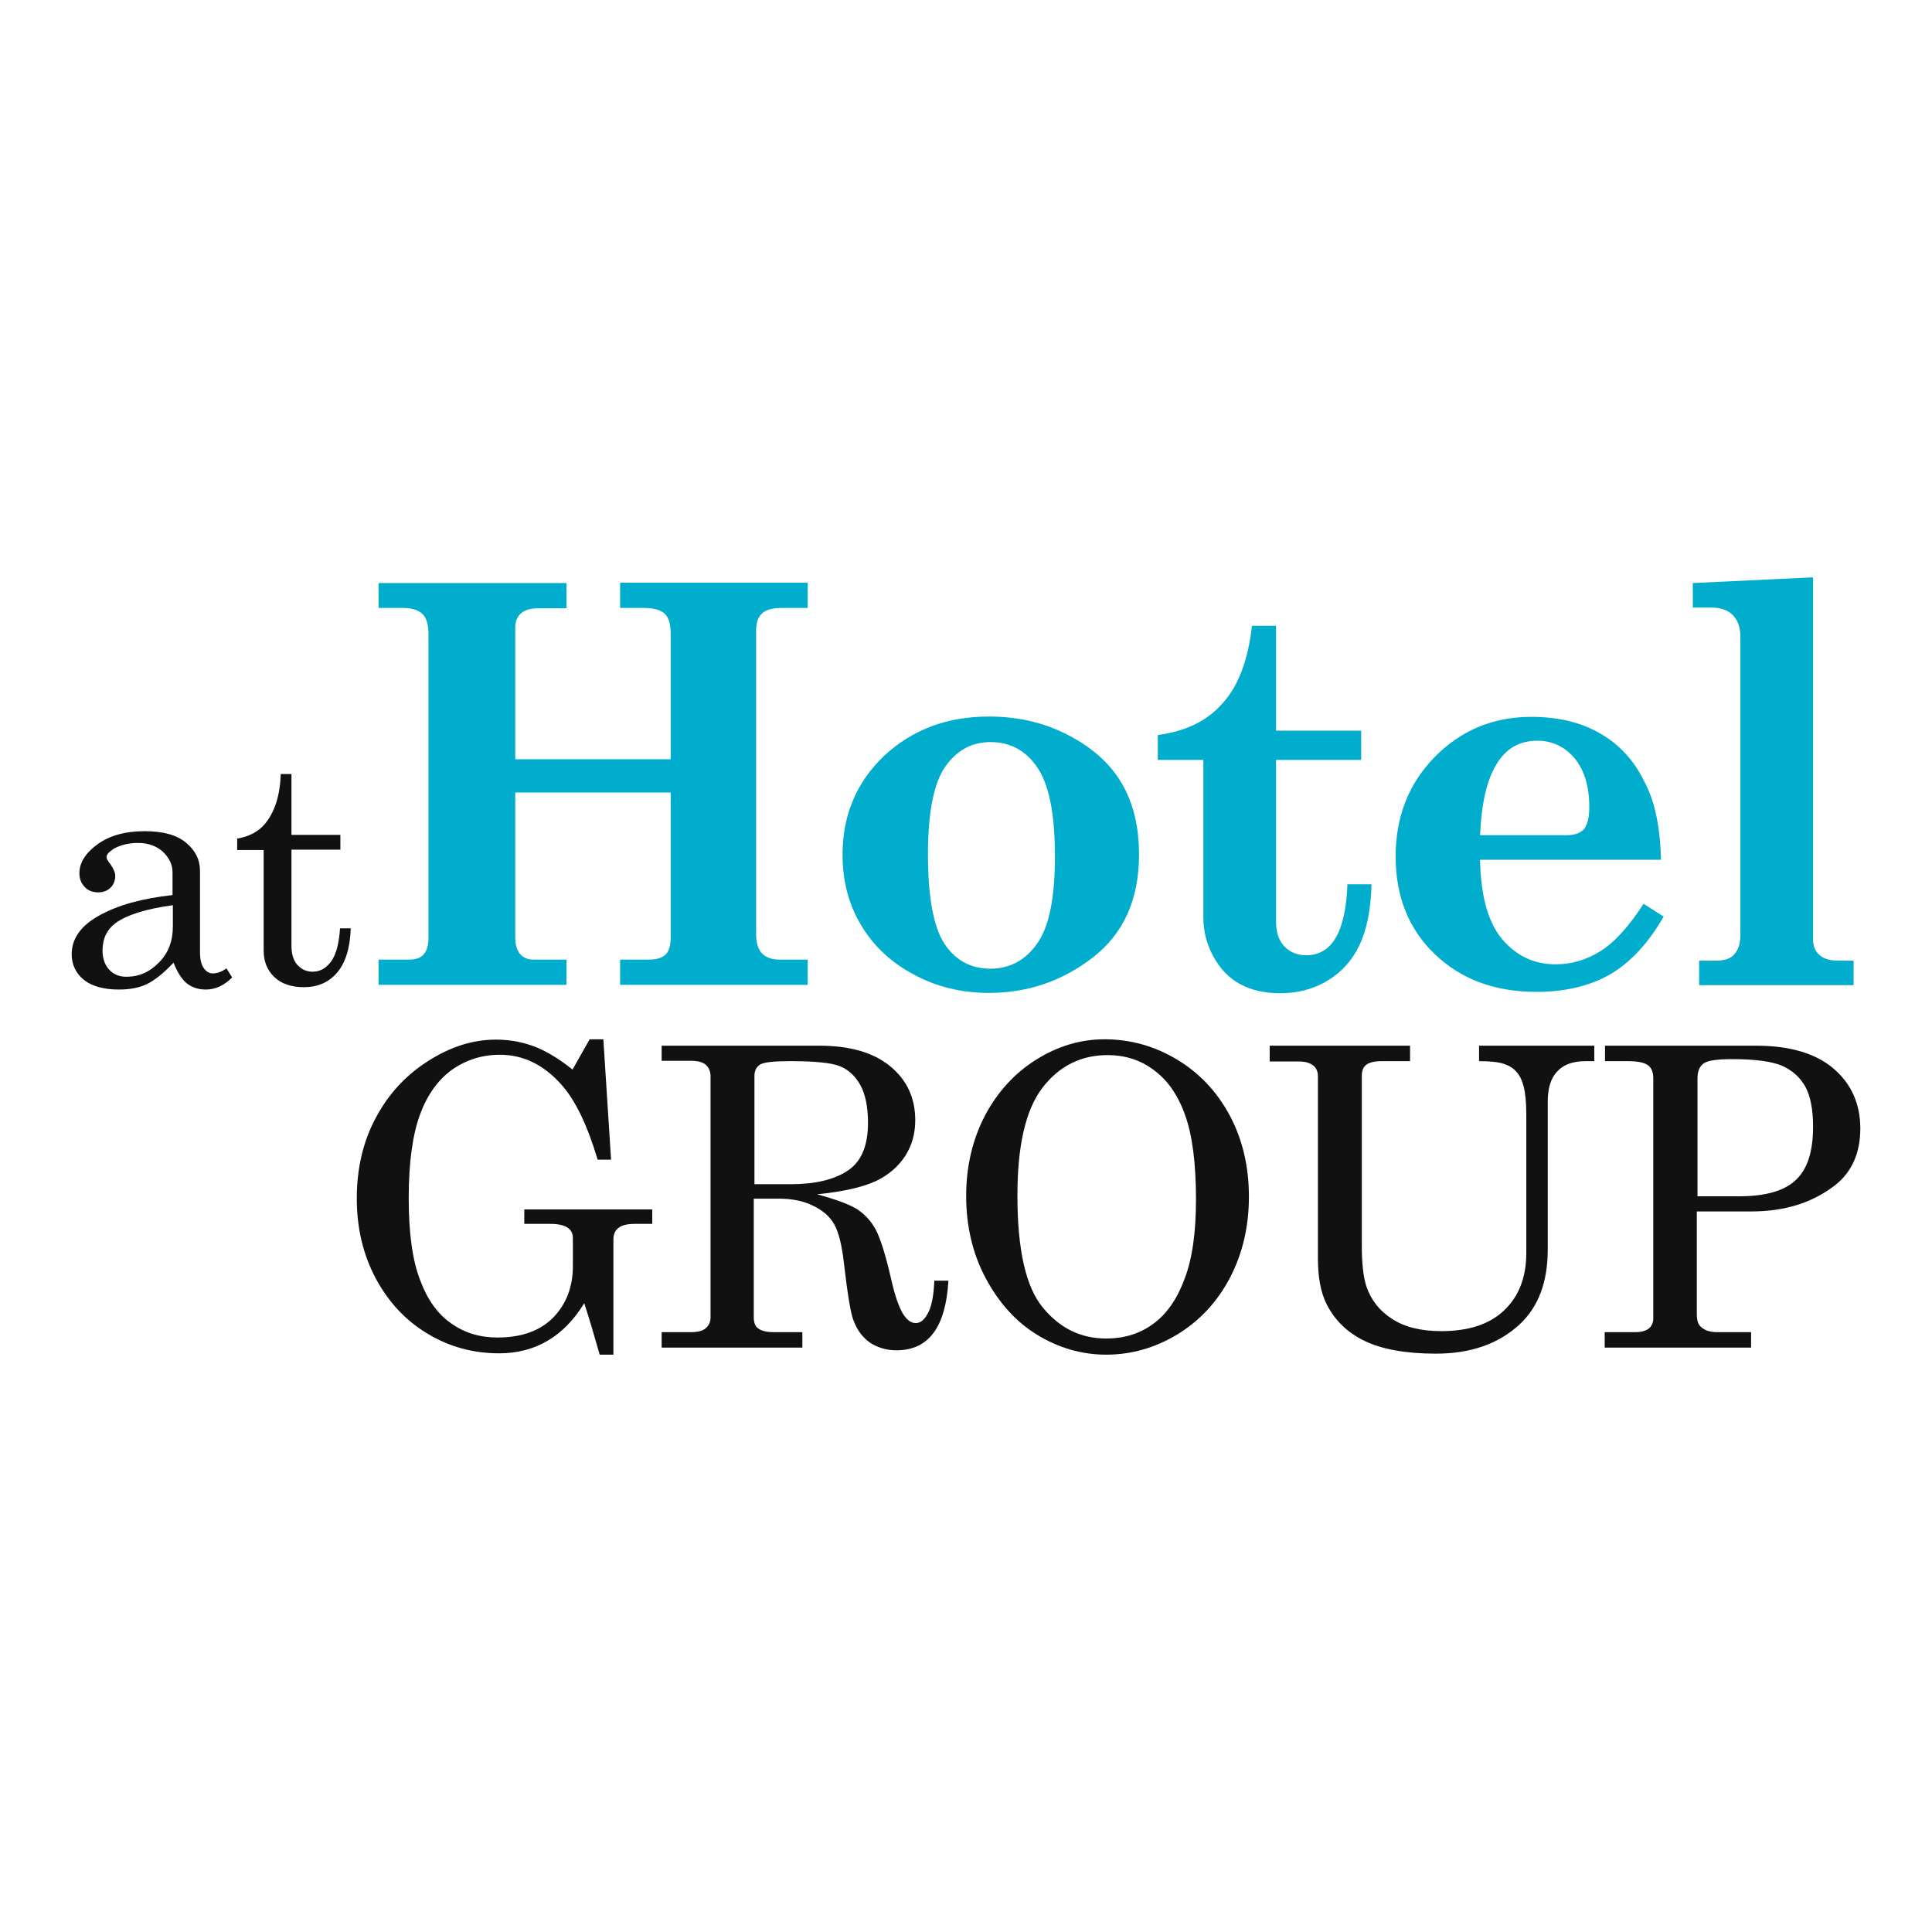
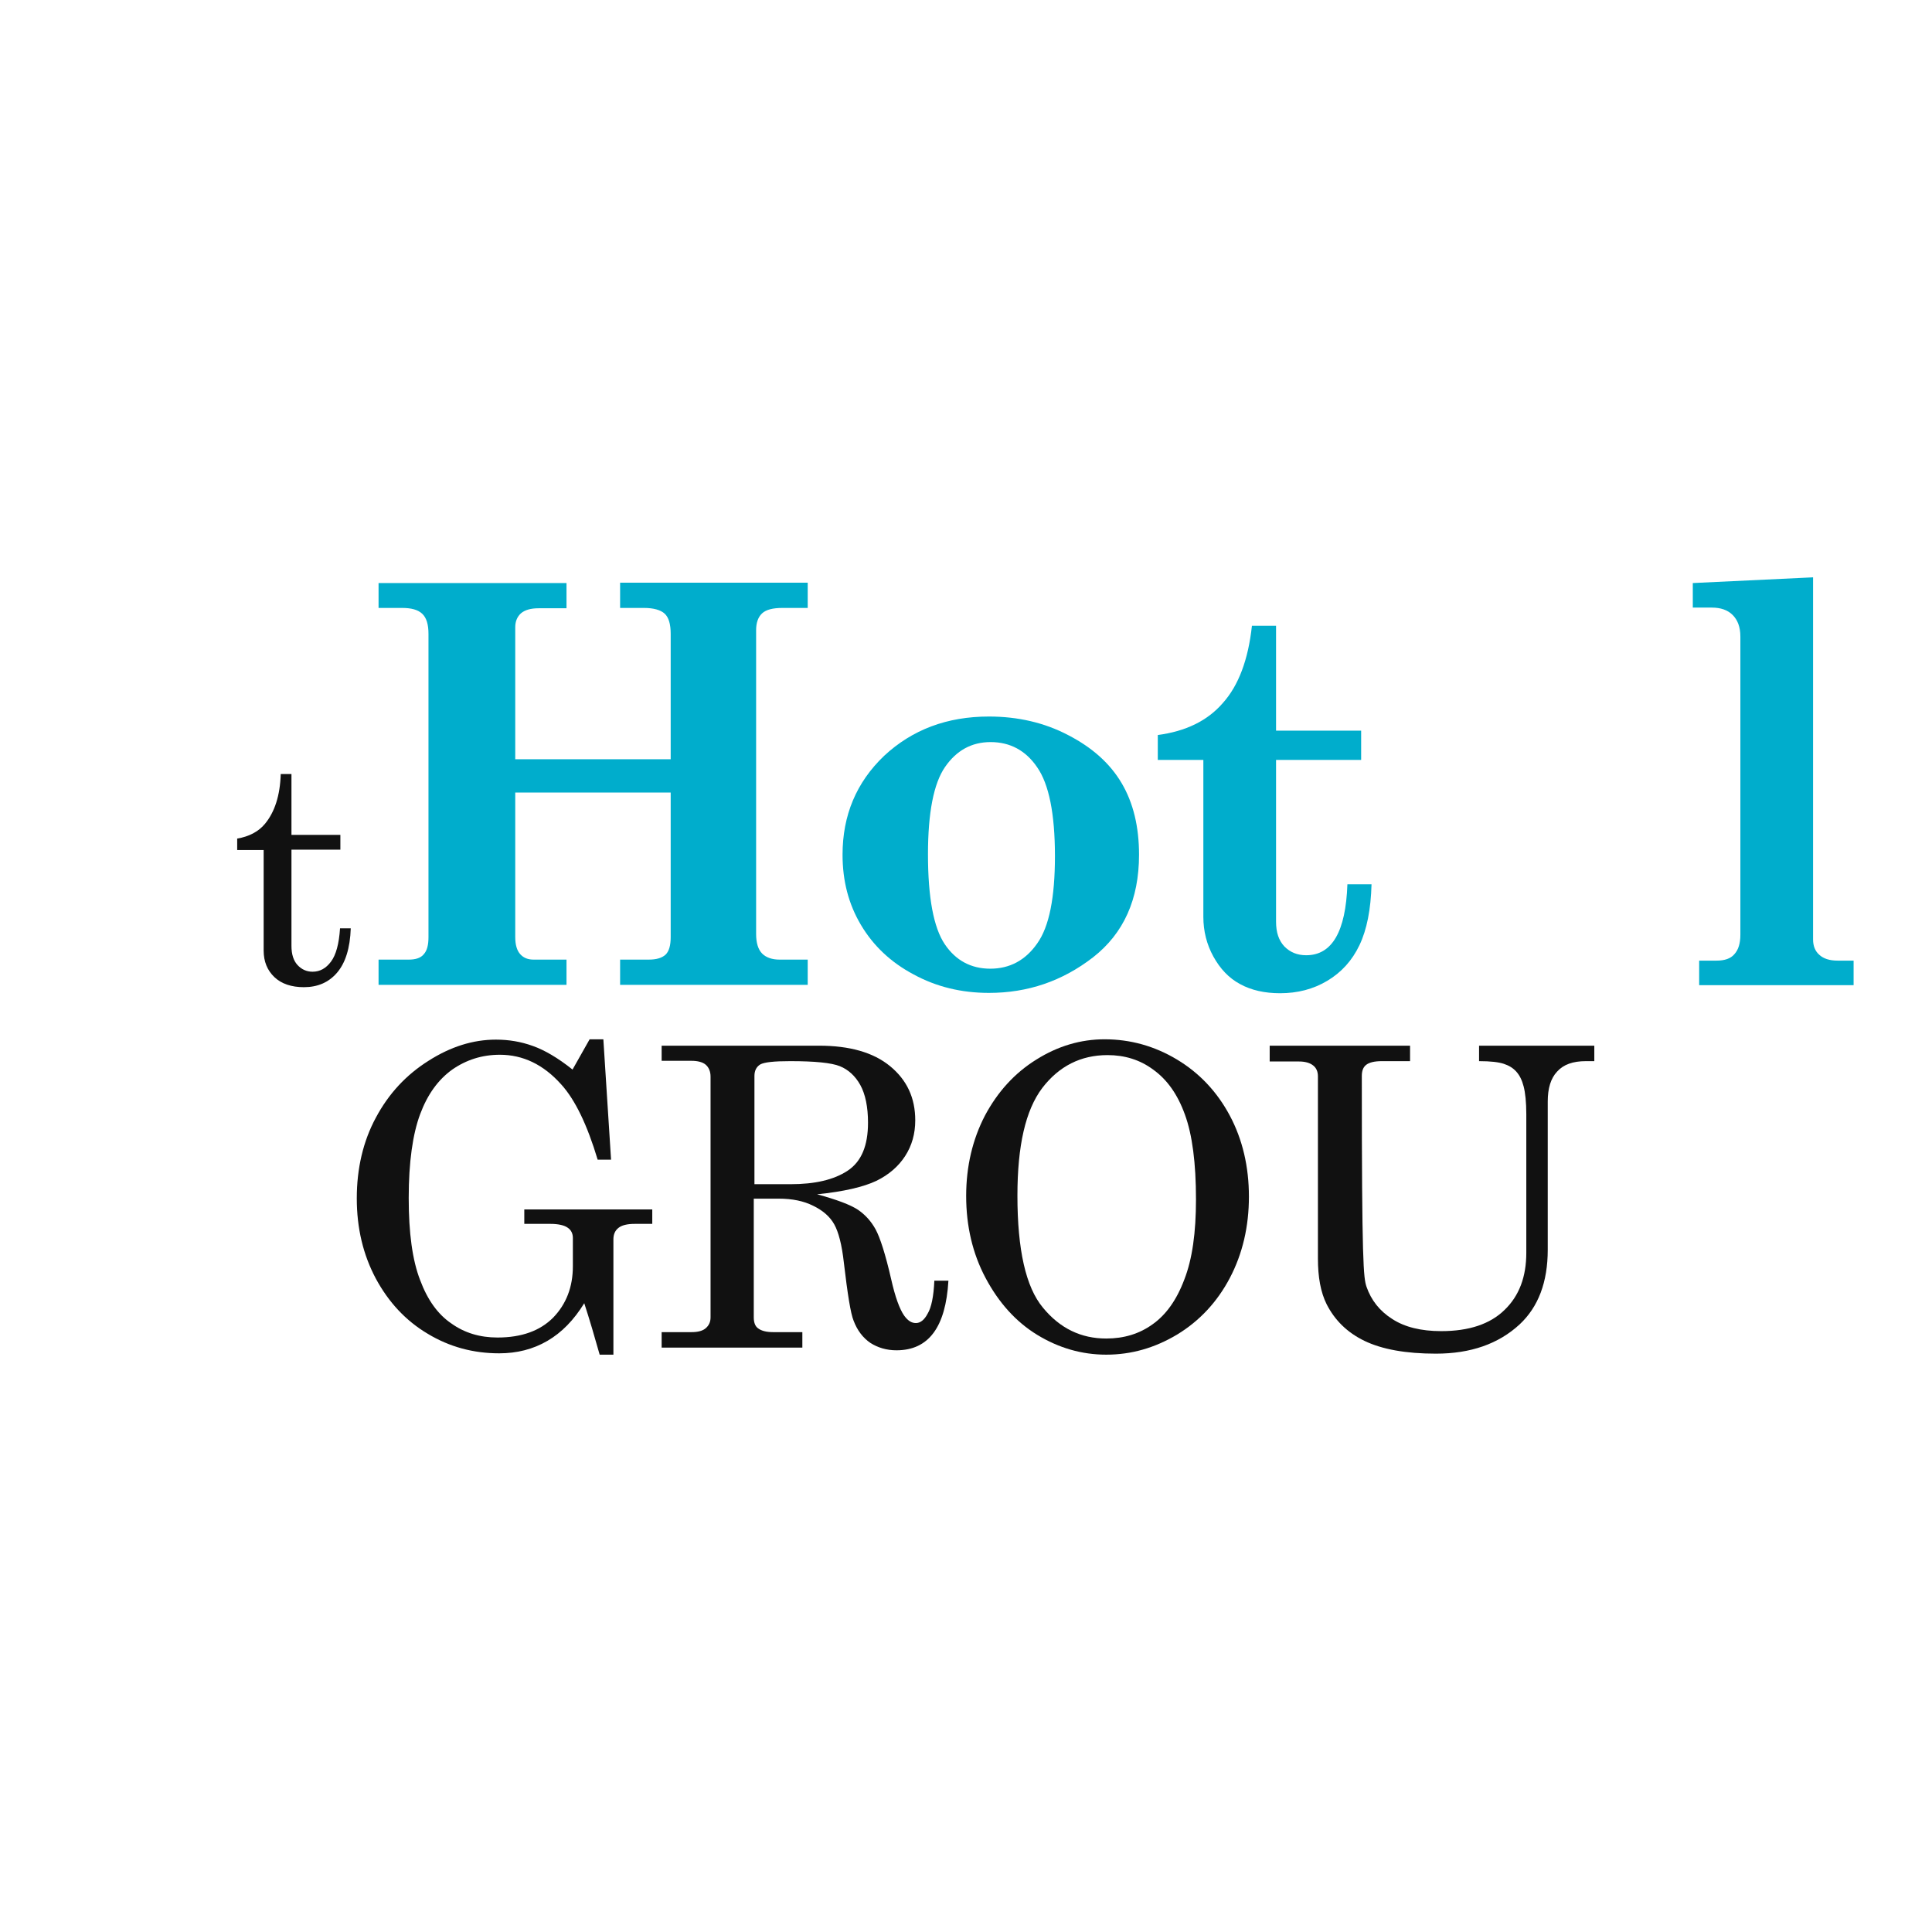
<svg xmlns="http://www.w3.org/2000/svg" width="512" height="512" viewBox="0 0 512 512" fill="none">
  <rect width="512" height="512" fill="white" />
-   <path d="M60.017 256.624L61.526 259.029C59.395 261.168 57.087 262.237 54.512 262.237C52.559 262.237 50.961 261.702 49.541 260.633C48.209 259.564 47.055 257.782 45.989 255.109C43.326 257.96 40.929 259.831 38.887 260.811C36.845 261.792 34.359 262.237 31.518 262.237C27.434 262.237 24.327 261.346 22.196 259.653C20.065 257.871 19 255.644 19 252.881C19 248.783 21.397 245.308 26.28 242.635C31.163 239.873 37.644 238.091 45.723 237.2V231.23C45.723 229.092 44.835 227.31 43.148 225.706C41.462 224.191 39.242 223.389 36.579 223.389C34.093 223.389 31.962 223.924 30.186 224.904C28.943 225.706 28.233 226.419 28.233 227.131C28.233 227.577 28.588 228.201 29.299 229.092C30.098 230.25 30.541 231.23 30.541 232.121C30.541 233.369 30.098 234.438 29.299 235.24C28.5 236.042 27.345 236.487 26.014 236.487C24.593 236.487 23.35 236.042 22.462 235.061C21.486 234.081 21.042 232.834 21.042 231.408C21.042 228.646 22.64 226.062 25.836 223.746C29.032 221.429 33.205 220.271 38.354 220.271C43.148 220.271 46.788 221.251 49.274 223.3C51.76 225.349 53.003 227.844 53.003 230.785V252.347C53.003 254.307 53.358 255.644 53.98 256.535C54.601 257.426 55.4 257.96 56.377 257.96C57.62 257.96 58.774 257.515 60.017 256.624ZM45.901 239.873C38.709 240.853 33.56 242.457 30.541 244.684C28.322 246.377 27.168 248.783 27.168 251.901C27.168 254.04 27.789 255.733 28.943 256.98C30.098 258.228 31.607 258.851 33.471 258.851C36.845 258.851 39.686 257.604 42.172 255.02C44.658 252.525 45.812 249.317 45.812 245.486V239.873H45.901Z" fill="#111111" />
  <path d="M74.399 205.124H77.24V221.251H90.202V225.171H77.24V250.654C77.24 252.881 77.773 254.574 78.838 255.733C79.903 256.891 81.235 257.515 82.833 257.515C84.787 257.515 86.385 256.624 87.716 254.842C89.048 253.06 89.847 250.119 90.113 246.021H92.954C92.777 251.278 91.534 255.198 89.314 257.782C87.095 260.366 84.165 261.613 80.525 261.613C77.24 261.613 74.577 260.722 72.712 258.94C70.848 257.158 69.871 254.842 69.871 251.901V225.26H62.858V222.231C66.054 221.696 68.54 220.36 70.227 218.311C72.801 215.192 74.222 210.826 74.399 205.124Z" fill="#111111" />
  <path d="M100.323 154.515H150.129V161.197H142.76C140.63 161.197 139.12 161.643 138.055 162.534C137.078 163.425 136.546 164.672 136.546 166.187V201.203H177.74V167.969C177.74 165.385 177.207 163.603 176.142 162.623C175.076 161.643 173.212 161.108 170.637 161.108H164.334V154.426H214.051V161.108H207.393C204.818 161.108 203.042 161.554 201.977 162.534C200.912 163.514 200.379 165.029 200.379 166.989V247.535C200.379 249.852 200.912 251.634 201.977 252.703C203.042 253.772 204.64 254.307 206.594 254.307H214.051V260.99H164.334V254.307H171.88C174.011 254.307 175.432 253.862 176.408 252.971C177.296 252.08 177.74 250.565 177.74 248.337V210.024H136.546V248.337C136.546 250.387 136.99 251.901 137.877 252.881C138.765 253.862 139.919 254.307 141.429 254.307H150.129V260.99H100.323V254.307H108.313C110.178 254.307 111.509 253.862 112.308 252.881C113.196 251.901 113.551 250.387 113.551 248.337V167.969C113.551 165.474 113.019 163.692 111.865 162.623C110.71 161.554 108.935 161.108 106.538 161.108H100.323V154.515Z" fill="#00ADCC" />
  <path d="M262.082 189.888C269.717 189.888 276.73 191.491 283.034 194.788C289.426 198.085 294.131 202.272 297.239 207.529C300.346 212.786 301.855 219.112 301.855 226.508C301.855 238.358 297.771 247.357 289.692 253.683C281.524 260.01 272.38 263.128 262.082 263.128C254.801 263.128 248.143 261.524 242.106 258.228C236.069 255.02 231.452 250.654 228.167 245.13C224.882 239.606 223.284 233.458 223.284 226.508C223.284 216.083 226.924 207.351 234.293 200.312C241.751 193.362 250.984 189.888 262.082 189.888ZM262.525 196.659C257.465 196.659 253.47 198.887 250.451 203.253C247.433 207.619 245.923 215.37 245.923 226.419C245.923 237.913 247.433 245.843 250.362 250.208C253.292 254.574 257.376 256.713 262.437 256.713C267.586 256.713 271.759 254.485 274.866 250.03C278.062 245.575 279.571 237.824 279.571 226.864C279.571 215.638 277.973 207.797 274.866 203.342C271.847 198.887 267.675 196.659 262.525 196.659Z" fill="#00ADCC" />
  <path d="M331.774 165.83H338.167V193.63H360.717V201.381H338.167V244.239C338.167 247.09 338.877 249.228 340.386 250.832C341.895 252.347 343.76 253.149 346.157 253.149C352.993 253.149 356.633 246.912 357.077 234.349H363.469C363.291 241.031 362.226 246.377 360.273 250.476C358.32 254.574 355.479 257.693 351.75 259.92C348.021 262.148 343.849 263.217 339.232 263.217C335.148 263.217 331.597 262.415 328.667 260.811C325.648 259.208 323.34 256.713 321.565 253.505C319.789 250.298 318.901 246.734 318.901 242.991V201.381H306.827V194.788C314.196 193.808 319.967 191.046 324.05 186.324C328.223 181.69 330.798 174.83 331.774 165.83Z" fill="#00ADCC" />
-   <path d="M440.176 227.844H392.234C392.412 237.289 394.276 244.239 398.005 248.783C401.734 253.238 406.439 255.555 412.298 255.555C416.471 255.555 420.377 254.396 424.106 252.08C427.835 249.763 431.653 245.575 435.559 239.516L440.886 242.902C436.802 250.03 432.008 255.109 426.681 258.228C421.354 261.257 414.873 262.861 407.238 262.861C396.052 262.861 387.085 259.475 380.16 252.792C373.235 246.11 369.861 237.467 369.861 226.953C369.861 216.439 373.324 207.619 380.249 200.58C387.173 193.541 395.696 189.977 405.817 189.977C412.831 189.977 418.868 191.402 423.84 194.253C428.9 197.105 432.807 201.203 435.559 206.728C438.489 211.984 439.998 219.112 440.176 227.844ZM392.234 221.34H415.139C417.27 221.34 418.779 220.805 419.756 219.736C420.644 218.667 421.176 216.707 421.176 213.945C421.176 208.331 419.845 204.055 417.27 200.936C414.695 197.907 411.411 196.303 407.415 196.303C402.71 196.303 399.07 198.352 396.584 202.54C394.01 206.728 392.589 212.965 392.234 221.34Z" fill="#00ADCC" />
  <path d="M448.61 154.515L480.482 153V248.961C480.482 250.654 481.015 252.08 482.169 253.06C483.234 254.04 484.832 254.574 486.963 254.574H491.224V261.079H450.297V254.574H454.913C457.044 254.574 458.642 254.04 459.619 252.881C460.684 251.723 461.217 250.03 461.217 247.714V168.682C461.217 166.187 460.506 164.316 459.175 162.979C457.843 161.643 455.979 161.019 453.67 161.019H448.61V154.515Z" fill="#00ADCC" />
  <path d="M151.727 283.443L156.255 275.424H159.895L161.937 307.322H158.386C155.633 298.144 152.437 291.462 148.709 287.363C144.003 282.106 138.588 279.522 132.462 279.522C127.756 279.522 123.584 280.859 119.855 283.443C116.126 286.116 113.285 290.036 111.332 295.293C109.379 300.55 108.313 307.946 108.313 317.479C108.313 326.746 109.29 333.963 111.332 339.22C113.285 344.477 116.037 348.308 119.589 350.714C123.051 353.208 127.135 354.456 131.84 354.456C138.232 354.456 143.115 352.674 146.578 349.199C150.04 345.635 151.816 341.091 151.816 335.567V328.082C151.816 326.924 151.372 325.944 150.395 325.32C149.508 324.696 147.91 324.34 145.868 324.34H138.943V320.509H172.857V324.34H168.24C166.198 324.34 164.778 324.696 163.89 325.409C163.002 326.122 162.558 327.102 162.558 328.439V359H158.918C157.587 354.278 156.255 349.734 154.834 345.368C152.082 349.823 148.886 353.119 145.069 355.347C141.251 357.574 136.99 358.644 132.284 358.644C125.448 358.644 119.145 356.951 113.374 353.476C107.514 350.001 102.987 345.1 99.613 338.863C96.239 332.537 94.552 325.498 94.552 317.568C94.552 309.638 96.239 302.421 99.613 296.184C102.987 289.858 107.603 284.869 113.551 281.126C119.411 277.384 125.359 275.513 131.396 275.513C134.859 275.513 138.055 276.048 141.251 277.206C144.27 278.275 147.821 280.324 151.727 283.443Z" fill="#111111" />
  <path d="M175.343 277.117H217.07C225.149 277.117 231.452 278.899 235.891 282.552C240.33 286.205 242.55 290.927 242.55 296.897C242.55 300.461 241.662 303.58 239.886 306.342C238.111 309.104 235.536 311.331 232.251 312.935C228.878 314.539 223.639 315.786 216.537 316.499C221.775 317.925 225.326 319.261 227.368 320.598C229.321 321.934 230.919 323.716 232.074 325.855C233.228 327.993 234.648 332.359 236.158 338.952C237.223 343.675 238.377 346.882 239.62 348.664C240.597 350.001 241.573 350.625 242.727 350.625C243.881 350.625 244.947 349.823 245.835 348.13C246.811 346.526 247.433 343.586 247.61 339.398H251.339C250.629 351.694 246.101 357.842 237.578 357.842C234.915 357.842 232.606 357.129 230.653 355.881C228.7 354.545 227.191 352.585 226.214 350.001C225.415 348.041 224.616 342.962 223.639 334.676C223.107 329.864 222.219 326.478 221.065 324.429C219.911 322.38 218.046 320.776 215.472 319.529C212.986 318.281 209.967 317.657 206.416 317.657H199.757V349.11C199.757 350.446 200.113 351.426 200.823 351.961C201.711 352.674 203.042 353.03 204.907 353.03H212.631V357.129H175.343V353.03H183.244C185.02 353.03 186.263 352.674 187.062 351.961C187.861 351.248 188.305 350.357 188.305 349.11V285.314C188.305 283.978 187.861 282.908 187.062 282.195C186.263 281.483 184.931 281.126 183.244 281.126H175.343V277.117ZM199.935 313.826H209.523C215.916 313.826 220.976 312.668 224.616 310.262C228.256 307.856 230.032 303.669 230.032 297.521C230.032 293.333 229.321 289.947 227.99 287.542C226.658 285.136 224.794 283.443 222.574 282.552C220.355 281.661 216.004 281.215 209.435 281.215C205.173 281.215 202.51 281.483 201.444 282.106C200.468 282.73 199.935 283.71 199.935 285.136V313.826Z" fill="#111111" />
  <path d="M292.711 275.424C299.547 275.424 305.939 277.206 311.887 280.77C317.836 284.334 322.541 289.324 325.915 295.65C329.288 301.976 330.975 309.193 330.975 317.123C330.975 325.053 329.288 332.27 325.915 338.685C322.541 345.1 317.836 350.09 311.976 353.654C306.028 357.218 299.813 359 293.155 359C286.674 359 280.548 357.218 274.866 353.743C269.184 350.268 264.656 345.189 261.194 338.685C257.731 332.181 256.044 324.875 256.044 316.945C256.044 309.104 257.731 301.976 261.016 295.65C264.39 289.324 268.918 284.334 274.688 280.77C280.37 277.206 286.407 275.424 292.711 275.424ZM293.51 279.612C286.407 279.612 280.637 282.552 276.198 288.343C271.759 294.224 269.628 303.669 269.628 316.856C269.628 331.201 271.847 341.091 276.375 346.526C280.903 352.05 286.496 354.723 293.155 354.723C297.86 354.723 301.944 353.476 305.406 350.981C308.958 348.486 311.799 344.566 313.841 339.131C315.971 333.695 316.948 326.657 316.948 317.836C316.948 308.213 315.971 300.728 314.018 295.382C312.065 289.947 309.224 286.027 305.584 283.443C302.122 280.859 298.038 279.612 293.51 279.612Z" fill="#111111" />
-   <path d="M336.391 277.117H373.679V281.215H366.221C364.179 281.215 362.848 281.572 362.049 282.195C361.249 282.819 360.894 283.799 360.894 285.136V330.31C360.894 335.032 361.338 338.596 362.137 341.002C363.38 344.566 365.6 347.417 368.973 349.555C372.258 351.694 376.609 352.763 381.935 352.763C389.304 352.763 394.897 350.892 398.715 347.15C402.621 343.407 404.486 338.329 404.486 332.003V295.293C404.486 292.086 404.219 289.591 403.775 287.898C403.332 286.205 402.71 284.958 401.822 283.978C400.934 282.997 399.869 282.374 398.537 281.928C397.206 281.483 395.075 281.215 391.968 281.215V277.117H422.508V281.215H420.289C416.826 281.215 414.34 282.106 412.654 283.978C410.967 285.76 410.168 288.433 410.168 291.907V331.201C410.168 339.754 407.682 346.348 402.71 350.981C397.117 356.149 389.748 358.733 380.515 358.733C372.525 358.733 366.221 357.574 361.605 355.347C356.988 353.119 353.703 349.823 351.572 345.635C349.974 342.427 349.264 338.418 349.264 333.517V285.225C349.264 283.977 348.82 282.997 348.021 282.374C347.133 281.661 345.89 281.304 344.204 281.304H336.48V277.117H336.391Z" fill="#111111" />
-   <path d="M465.3 277.117C474.356 277.117 481.192 279.166 485.898 283.176C490.603 287.185 493 292.531 493 299.035C493 305.54 490.781 310.529 486.43 314.004C480.393 318.727 473.024 321.043 464.146 321.043H449.675V348.308C449.675 349.912 450.03 351.07 450.829 351.694C451.806 352.585 453.226 353.03 454.913 353.03H464.058V357.129H425.26V353.03H433.428C435.026 353.03 436.18 352.674 436.979 352.05C437.69 351.426 438.134 350.535 438.134 349.466V285.76C438.134 284.156 437.69 282.997 436.713 282.285C435.737 281.572 433.961 281.215 431.297 281.215H425.349V277.117H465.3ZM449.853 317.034H460.861C467.786 317.034 472.847 315.608 475.865 312.757C478.973 309.906 480.482 305.183 480.482 298.59C480.482 293.957 479.772 290.482 478.44 287.987C477.02 285.492 475.066 283.71 472.314 282.463C469.651 281.304 465.212 280.681 459.086 280.681C455.091 280.681 452.516 281.037 451.451 281.839C450.385 282.641 449.853 283.888 449.853 285.76V317.034Z" fill="#111111" />
+   <path d="M336.391 277.117H373.679V281.215H366.221C364.179 281.215 362.848 281.572 362.049 282.195C361.249 282.819 360.894 283.799 360.894 285.136C360.894 335.032 361.338 338.596 362.137 341.002C363.38 344.566 365.6 347.417 368.973 349.555C372.258 351.694 376.609 352.763 381.935 352.763C389.304 352.763 394.897 350.892 398.715 347.15C402.621 343.407 404.486 338.329 404.486 332.003V295.293C404.486 292.086 404.219 289.591 403.775 287.898C403.332 286.205 402.71 284.958 401.822 283.978C400.934 282.997 399.869 282.374 398.537 281.928C397.206 281.483 395.075 281.215 391.968 281.215V277.117H422.508V281.215H420.289C416.826 281.215 414.34 282.106 412.654 283.978C410.967 285.76 410.168 288.433 410.168 291.907V331.201C410.168 339.754 407.682 346.348 402.71 350.981C397.117 356.149 389.748 358.733 380.515 358.733C372.525 358.733 366.221 357.574 361.605 355.347C356.988 353.119 353.703 349.823 351.572 345.635C349.974 342.427 349.264 338.418 349.264 333.517V285.225C349.264 283.977 348.82 282.997 348.021 282.374C347.133 281.661 345.89 281.304 344.204 281.304H336.48V277.117H336.391Z" fill="#111111" />
</svg>